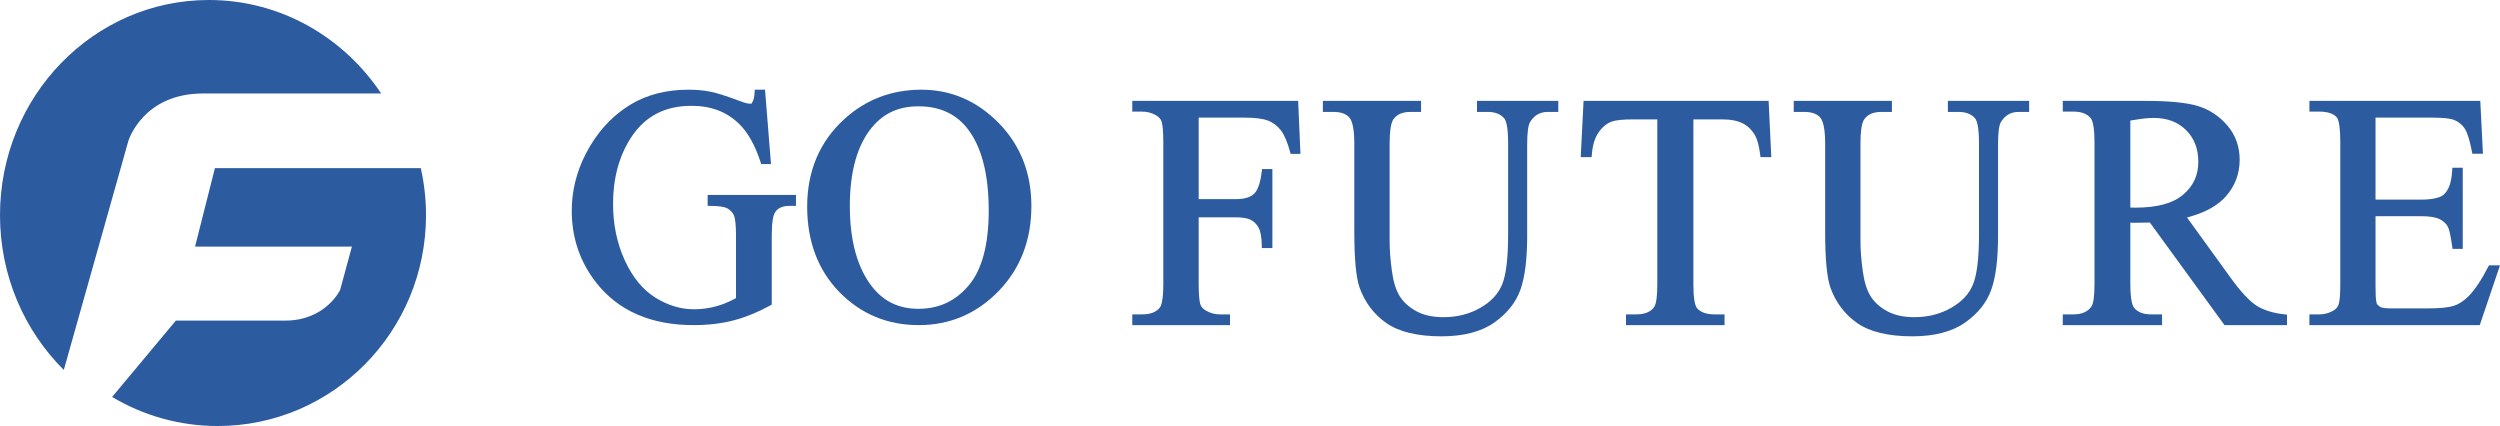
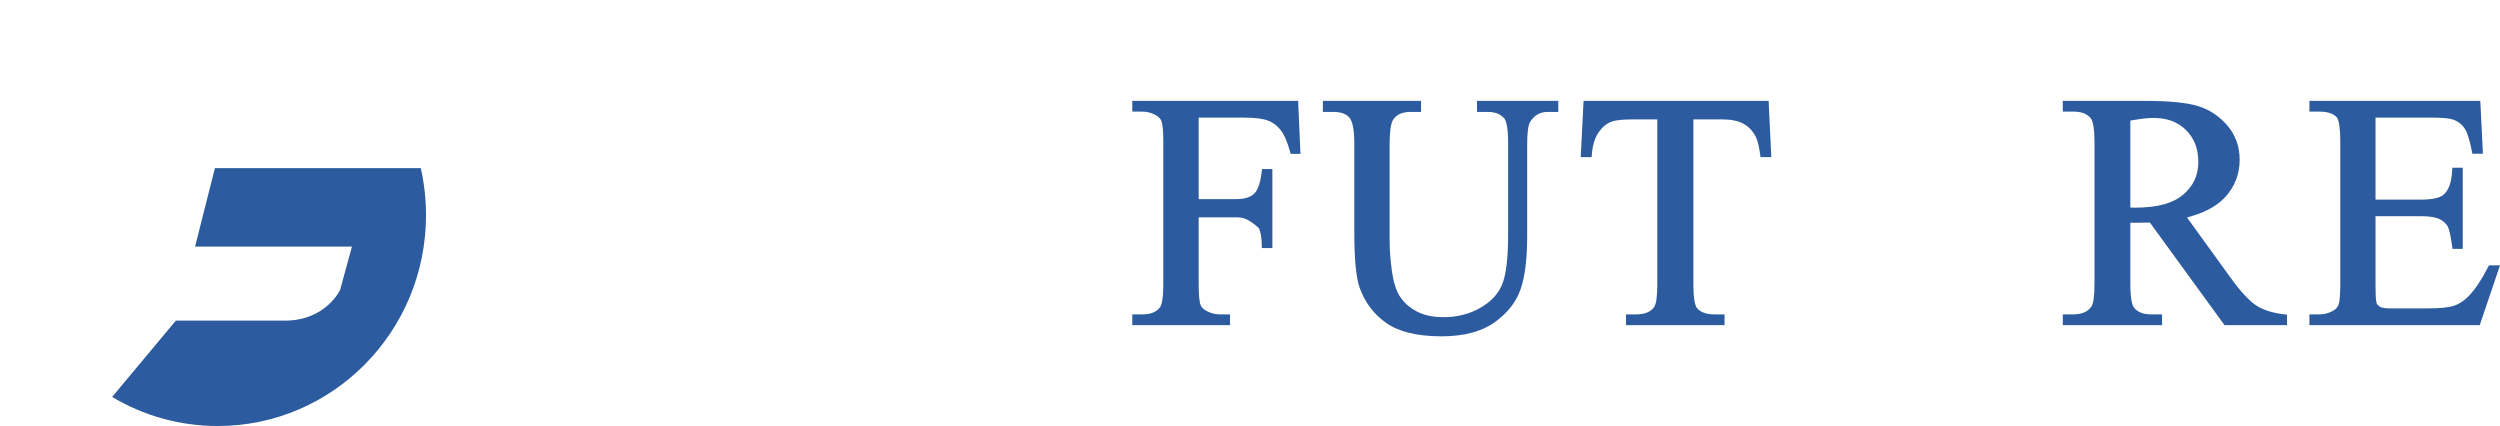
<svg xmlns="http://www.w3.org/2000/svg" width="223px" height="38px" viewBox="0 0 223 38" version="1.1">
  <title>logo</title>
  <g id="页面-1" stroke="none" stroke-width="1" fill="none" fill-rule="evenodd">
    <g id="home" transform="translate(-150, -27)" fill="#2C5B9F">
      <g id="logo" transform="translate(150, 27)">
        <path d="M19.17,15 L17.4,21.995 L31.391,21.995 L30.341,25.856 C30.341,25.856 29.069,28.599 25.419,28.599 L15.686,28.599 L10,35.407 C12.762,37.054 15.981,38 19.419,38 C29.68,38 38,29.582 38,19.197 C38,17.754 37.839,16.35 37.535,15 L19.17,15 Z" id="Fill-1" />
-         <path d="M5.691,33 L11.451,12.567 C11.451,12.567 12.726,8.339 18.106,8.339 L34,8.339 C30.642,3.303 25.012,0 18.633,0 C8.342,0 0,8.593 0,19.193 C0,24.615 2.182,29.51 5.691,33" id="Fill-3" />
-         <path d="M61.867,29 C58.095,29 55.186,27.742 53.221,25.264 C51.748,23.406 51,21.232 51,18.806 C51,17.046 51.419,15.338 52.246,13.729 C53.227,11.815 54.591,10.323 56.304,9.293 C57.741,8.436 59.46,8 61.412,8 C62.126,8 62.782,8.06 63.364,8.178 C63.956,8.298 64.763,8.552 65.834,8.956 C66.179,9.088 66.632,9.247 66.827,9.247 L67.037,9.247 L67.141,9.056 C67.201,8.944 67.286,8.734 67.315,8.199 L67.326,8 L68.241,8 L68.772,14.634 L67.899,14.634 L67.853,14.489 C67.363,12.979 66.725,11.832 65.957,11.078 C64.842,9.976 63.442,9.44 61.682,9.44 C59.281,9.44 57.506,10.381 56.257,12.318 C55.214,13.948 54.685,15.92 54.685,18.18 C54.685,20.017 55.037,21.715 55.731,23.227 C56.421,24.729 57.334,25.844 58.444,26.538 C59.555,27.235 60.711,27.587 61.88,27.587 C62.574,27.587 63.249,27.498 63.888,27.319 C64.423,27.172 64.952,26.962 65.46,26.693 L65.652,26.591 L65.652,21.024 C65.652,20.09 65.584,19.45 65.452,19.181 C65.326,18.919 65.128,18.717 64.863,18.579 C64.592,18.437 64.075,18.364 63.331,18.364 L63.123,18.364 L63.123,17.387 L71,17.387 L71,18.364 L70.436,18.364 C69.77,18.364 69.332,18.575 69.097,19.011 C68.979,19.236 68.84,19.765 68.84,21.024 L68.84,27.172 L68.731,27.232 C67.633,27.837 66.532,28.287 65.458,28.572 C64.385,28.856 63.177,29 61.867,29" id="Fill-5" />
-         <path d="M81.911,9.484 C80.175,9.484 78.822,10.098 77.776,11.364 C76.467,12.943 75.805,15.301 75.805,18.37 C75.805,21.516 76.493,23.966 77.852,25.651 C78.888,26.926 80.22,27.545 81.926,27.545 C83.753,27.545 85.219,26.863 86.41,25.46 C87.594,24.063 88.194,21.815 88.194,18.774 C88.194,15.474 87.531,12.986 86.224,11.378 C85.174,10.103 83.764,9.484 81.911,9.484 M81.955,29 C79.158,29 76.773,28.005 74.867,26.046 C72.964,24.09 72,21.526 72,18.427 C72,15.256 73.114,12.629 75.31,10.626 C77.219,8.883 79.534,8 82.192,8 C84.834,8 87.154,9 89.088,10.975 C91.019,12.946 92,15.438 92,18.384 C92,21.415 91.013,23.968 89.067,25.974 C87.118,27.982 84.724,29 81.955,29" id="Fill-7" />
-         <path d="M101,29 L101,28.042 L101.893,28.042 C102.631,28.042 103.146,27.838 103.468,27.418 C103.582,27.264 103.767,26.795 103.767,25.324 L103.767,12.676 C103.767,11.728 103.708,11.077 103.597,10.789 C103.518,10.593 103.357,10.427 103.103,10.275 C102.719,10.059 102.326,9.957 101.893,9.957 L101,9.957 L101,9 L115.796,9 L116,13.725 L115.123,13.725 L115.082,13.569 C114.844,12.687 114.567,12.034 114.256,11.628 C113.946,11.226 113.577,10.944 113.129,10.765 C112.676,10.584 111.951,10.492 110.977,10.492 L106.922,10.492 L106.922,17.764 L110.235,17.764 C110.984,17.764 111.533,17.601 111.867,17.281 C112.205,16.954 112.435,16.277 112.552,15.265 L112.574,15.078 L113.496,15.078 L113.496,22.128 L112.553,22.128 L112.551,21.92 C112.541,21.196 112.452,20.663 112.281,20.339 C112.114,20.02 111.892,19.785 111.598,19.626 C111.303,19.465 110.844,19.385 110.235,19.385 L106.922,19.385 L106.922,25.324 C106.922,26.27 106.98,26.922 107.093,27.21 C107.168,27.404 107.339,27.576 107.601,27.725 C107.988,27.938 108.382,28.042 108.809,28.042 L109.717,28.042 L109.717,29 L101,29 Z" id="Fill-9" />
+         <path d="M101,29 L101,28.042 L101.893,28.042 C102.631,28.042 103.146,27.838 103.468,27.418 C103.582,27.264 103.767,26.795 103.767,25.324 L103.767,12.676 C103.767,11.728 103.708,11.077 103.597,10.789 C103.518,10.593 103.357,10.427 103.103,10.275 C102.719,10.059 102.326,9.957 101.893,9.957 L101,9.957 L101,9 L115.796,9 L116,13.725 L115.123,13.725 L115.082,13.569 C114.844,12.687 114.567,12.034 114.256,11.628 C113.946,11.226 113.577,10.944 113.129,10.765 C112.676,10.584 111.951,10.492 110.977,10.492 L106.922,10.492 L106.922,17.764 L110.235,17.764 C110.984,17.764 111.533,17.601 111.867,17.281 C112.205,16.954 112.435,16.277 112.552,15.265 L112.574,15.078 L113.496,15.078 L113.496,22.128 L112.553,22.128 L112.551,21.92 C112.541,21.196 112.452,20.663 112.281,20.339 C111.303,19.465 110.844,19.385 110.235,19.385 L106.922,19.385 L106.922,25.324 C106.922,26.27 106.98,26.922 107.093,27.21 C107.168,27.404 107.339,27.576 107.601,27.725 C107.988,27.938 108.382,28.042 108.809,28.042 L109.717,28.042 L109.717,29 L101,29 Z" id="Fill-9" />
        <path d="M128.584,30 C126.447,30 124.795,29.604 123.672,28.823 C122.549,28.039 121.743,26.971 121.274,25.651 C120.957,24.74 120.804,23.096 120.804,20.627 L120.804,12.773 C120.804,11.616 120.653,10.827 120.367,10.488 C120.08,10.151 119.599,9.982 118.935,9.982 L118,9.982 L118,9 L126.759,9 L126.759,9.982 L125.81,9.982 C125.091,9.982 124.573,10.212 124.273,10.672 C124.065,10.987 123.955,11.714 123.955,12.773 L123.955,21.53 C123.955,22.295 124.023,23.188 124.158,24.182 C124.291,25.152 124.531,25.914 124.872,26.447 C125.212,26.978 125.711,27.421 126.355,27.768 C126.998,28.115 127.805,28.292 128.756,28.292 C129.976,28.292 131.083,28.012 132.042,27.46 C133.008,26.904 133.646,26.22 133.995,25.363 C134.347,24.503 134.525,23.003 134.525,20.907 L134.525,12.773 C134.525,11.283 134.336,10.746 134.178,10.559 C133.849,10.17 133.36,9.982 132.684,9.982 L131.749,9.982 L131.749,9 L139,9 L139,9.982 L138.065,9.982 C137.376,9.982 136.861,10.273 136.489,10.874 C136.314,11.15 136.224,11.83 136.224,12.892 L136.224,21.04 C136.224,23.099 136.031,24.657 135.635,25.805 C135.238,26.952 134.451,27.951 133.292,28.768 C132.138,29.585 130.554,30 128.584,30" id="Fill-11" />
        <path d="M145.04,29 L145.04,28.042 L145.95,28.042 C146.717,28.042 147.241,27.826 147.55,27.385 C147.736,27.115 147.832,26.427 147.832,25.395 L147.832,10.649 L145.674,10.649 C144.784,10.649 144.148,10.713 143.783,10.84 C143.314,11.009 142.927,11.327 142.591,11.814 C142.255,12.3 142.051,12.975 141.989,13.819 L141.973,14.015 L141,14.015 L141.254,9 L157.761,9 L158,14.015 L157.037,14.015 L157.014,13.83 C156.909,13.047 156.77,12.488 156.6,12.168 C156.316,11.643 155.953,11.269 155.488,11.022 C155.023,10.774 154.392,10.649 153.617,10.649 L151.05,10.649 L151.05,25.395 C151.05,26.536 151.169,27.269 151.397,27.515 C151.716,27.865 152.235,28.042 152.934,28.042 L153.83,28.042 L153.83,29 L145.04,29 Z" id="Fill-13" />
-         <path d="M170.585,30 C168.448,30 166.794,29.604 165.671,28.823 C164.547,28.038 163.741,26.97 163.272,25.651 C162.956,24.739 162.803,23.095 162.803,20.627 L162.803,12.773 C162.803,11.616 162.652,10.827 162.366,10.488 C162.081,10.152 161.599,9.982 160.933,9.982 L160,9.982 L160,9 L168.758,9 L168.758,9.982 L167.81,9.982 C167.089,9.982 166.573,10.212 166.272,10.672 C166.064,10.987 165.954,11.714 165.954,12.773 L165.954,21.53 C165.954,22.299 166.022,23.191 166.159,24.182 C166.29,25.152 166.53,25.915 166.872,26.447 C167.212,26.978 167.71,27.421 168.353,27.768 C168.999,28.115 169.806,28.292 170.756,28.292 C171.977,28.292 173.083,28.012 174.042,27.46 C175.006,26.907 175.645,26.221 175.994,25.364 C176.349,24.499 176.526,23.001 176.526,20.907 L176.526,12.773 C176.526,11.3 176.34,10.759 176.184,10.564 C175.848,10.17 175.36,9.982 174.685,9.982 L173.75,9.982 L173.75,9 L181,9 L181,9.982 L180.065,9.982 C179.377,9.982 178.86,10.273 178.491,10.874 C178.315,11.142 178.225,11.824 178.225,12.892 L178.225,21.04 C178.225,23.103 178.032,24.66 177.635,25.802 C177.237,26.955 176.449,27.953 175.292,28.768 C174.138,29.585 172.553,30 170.585,30" id="Fill-15" />
        <path d="M192.092,10.52 C191.647,10.52 191.054,10.581 190.328,10.705 L190.026,10.755 L190.026,18.51 C190.026,18.51 190.401,18.524 190.415,18.524 C192.459,18.524 193.829,18.132 194.734,17.366 C195.645,16.593 196.089,15.635 196.089,14.438 C196.089,13.263 195.731,12.337 194.997,11.606 C194.262,10.875 193.313,10.52 192.092,10.52 L192.092,10.52 Z M198.426,29 L191.77,19.852 L190.398,19.872 L190.026,19.861 L190.026,25.324 C190.026,26.854 190.245,27.329 190.376,27.475 C190.706,27.856 191.198,28.042 191.874,28.042 L192.856,28.042 L192.856,29 L184,29 L184,28.042 L184.953,28.042 C185.703,28.042 186.245,27.803 186.562,27.331 C186.737,27.063 186.829,26.369 186.829,25.324 L186.829,12.676 C186.829,11.514 186.7,10.744 186.465,10.51 C186.142,10.142 185.641,9.956 184.953,9.956 L184,9.956 L184,9 L191.38,9 C193.511,9 195.044,9.152 196.066,9.463 C197.092,9.778 197.974,10.364 198.688,11.204 C199.411,12.055 199.778,13.08 199.778,14.249 C199.778,15.5 199.361,16.601 198.541,17.522 C197.862,18.285 196.863,18.867 195.57,19.256 L195.083,19.403 L198.953,24.753 C199.862,26.014 200.647,26.862 201.289,27.269 C201.925,27.671 202.775,27.933 203.811,28.045 L204,28.065 L204,29 L198.426,29 Z" id="Fill-17" />
        <path d="M206,29 L206,28.042 L206.889,28.042 C207.315,28.042 207.706,27.941 208.083,27.736 C208.344,27.604 208.512,27.418 208.604,27.156 C208.703,26.881 208.754,26.252 208.754,25.337 L208.754,12.619 C208.754,11.496 208.645,10.734 208.448,10.476 C208.138,10.125 207.62,9.957 206.889,9.957 L206,9.957 L206,9 L221.242,9 L221.478,13.711 L220.534,13.711 L220.5,13.538 C220.307,12.538 220.094,11.847 219.868,11.489 C219.65,11.139 219.331,10.878 218.893,10.69 C218.539,10.559 217.881,10.492 216.972,10.492 L211.897,10.492 L211.897,17.807 L215.921,17.807 C217.214,17.807 217.756,17.562 217.981,17.356 C218.435,16.951 218.682,16.233 218.738,15.162 L218.749,14.962 L219.677,14.962 L219.677,22.2 L218.765,22.2 L218.741,22.018 C218.608,21.08 218.481,20.483 218.359,20.244 C218.214,19.957 217.964,19.722 217.619,19.55 C217.261,19.373 216.69,19.283 215.921,19.283 L211.897,19.283 L211.897,25.525 C211.897,26.071 211.912,26.77 211.987,27.006 L212.029,27.14 L212.304,27.37 C212.468,27.483 212.926,27.508 213.279,27.508 L216.546,27.508 C217.609,27.508 218.385,27.434 218.856,27.287 C219.315,27.144 219.762,26.855 220.191,26.427 C220.76,25.848 221.353,24.959 221.957,23.781 L222.015,23.668 L223,23.668 L221.194,29 L206,29 Z" id="Fill-19" />
      </g>
    </g>
  </g>
</svg>